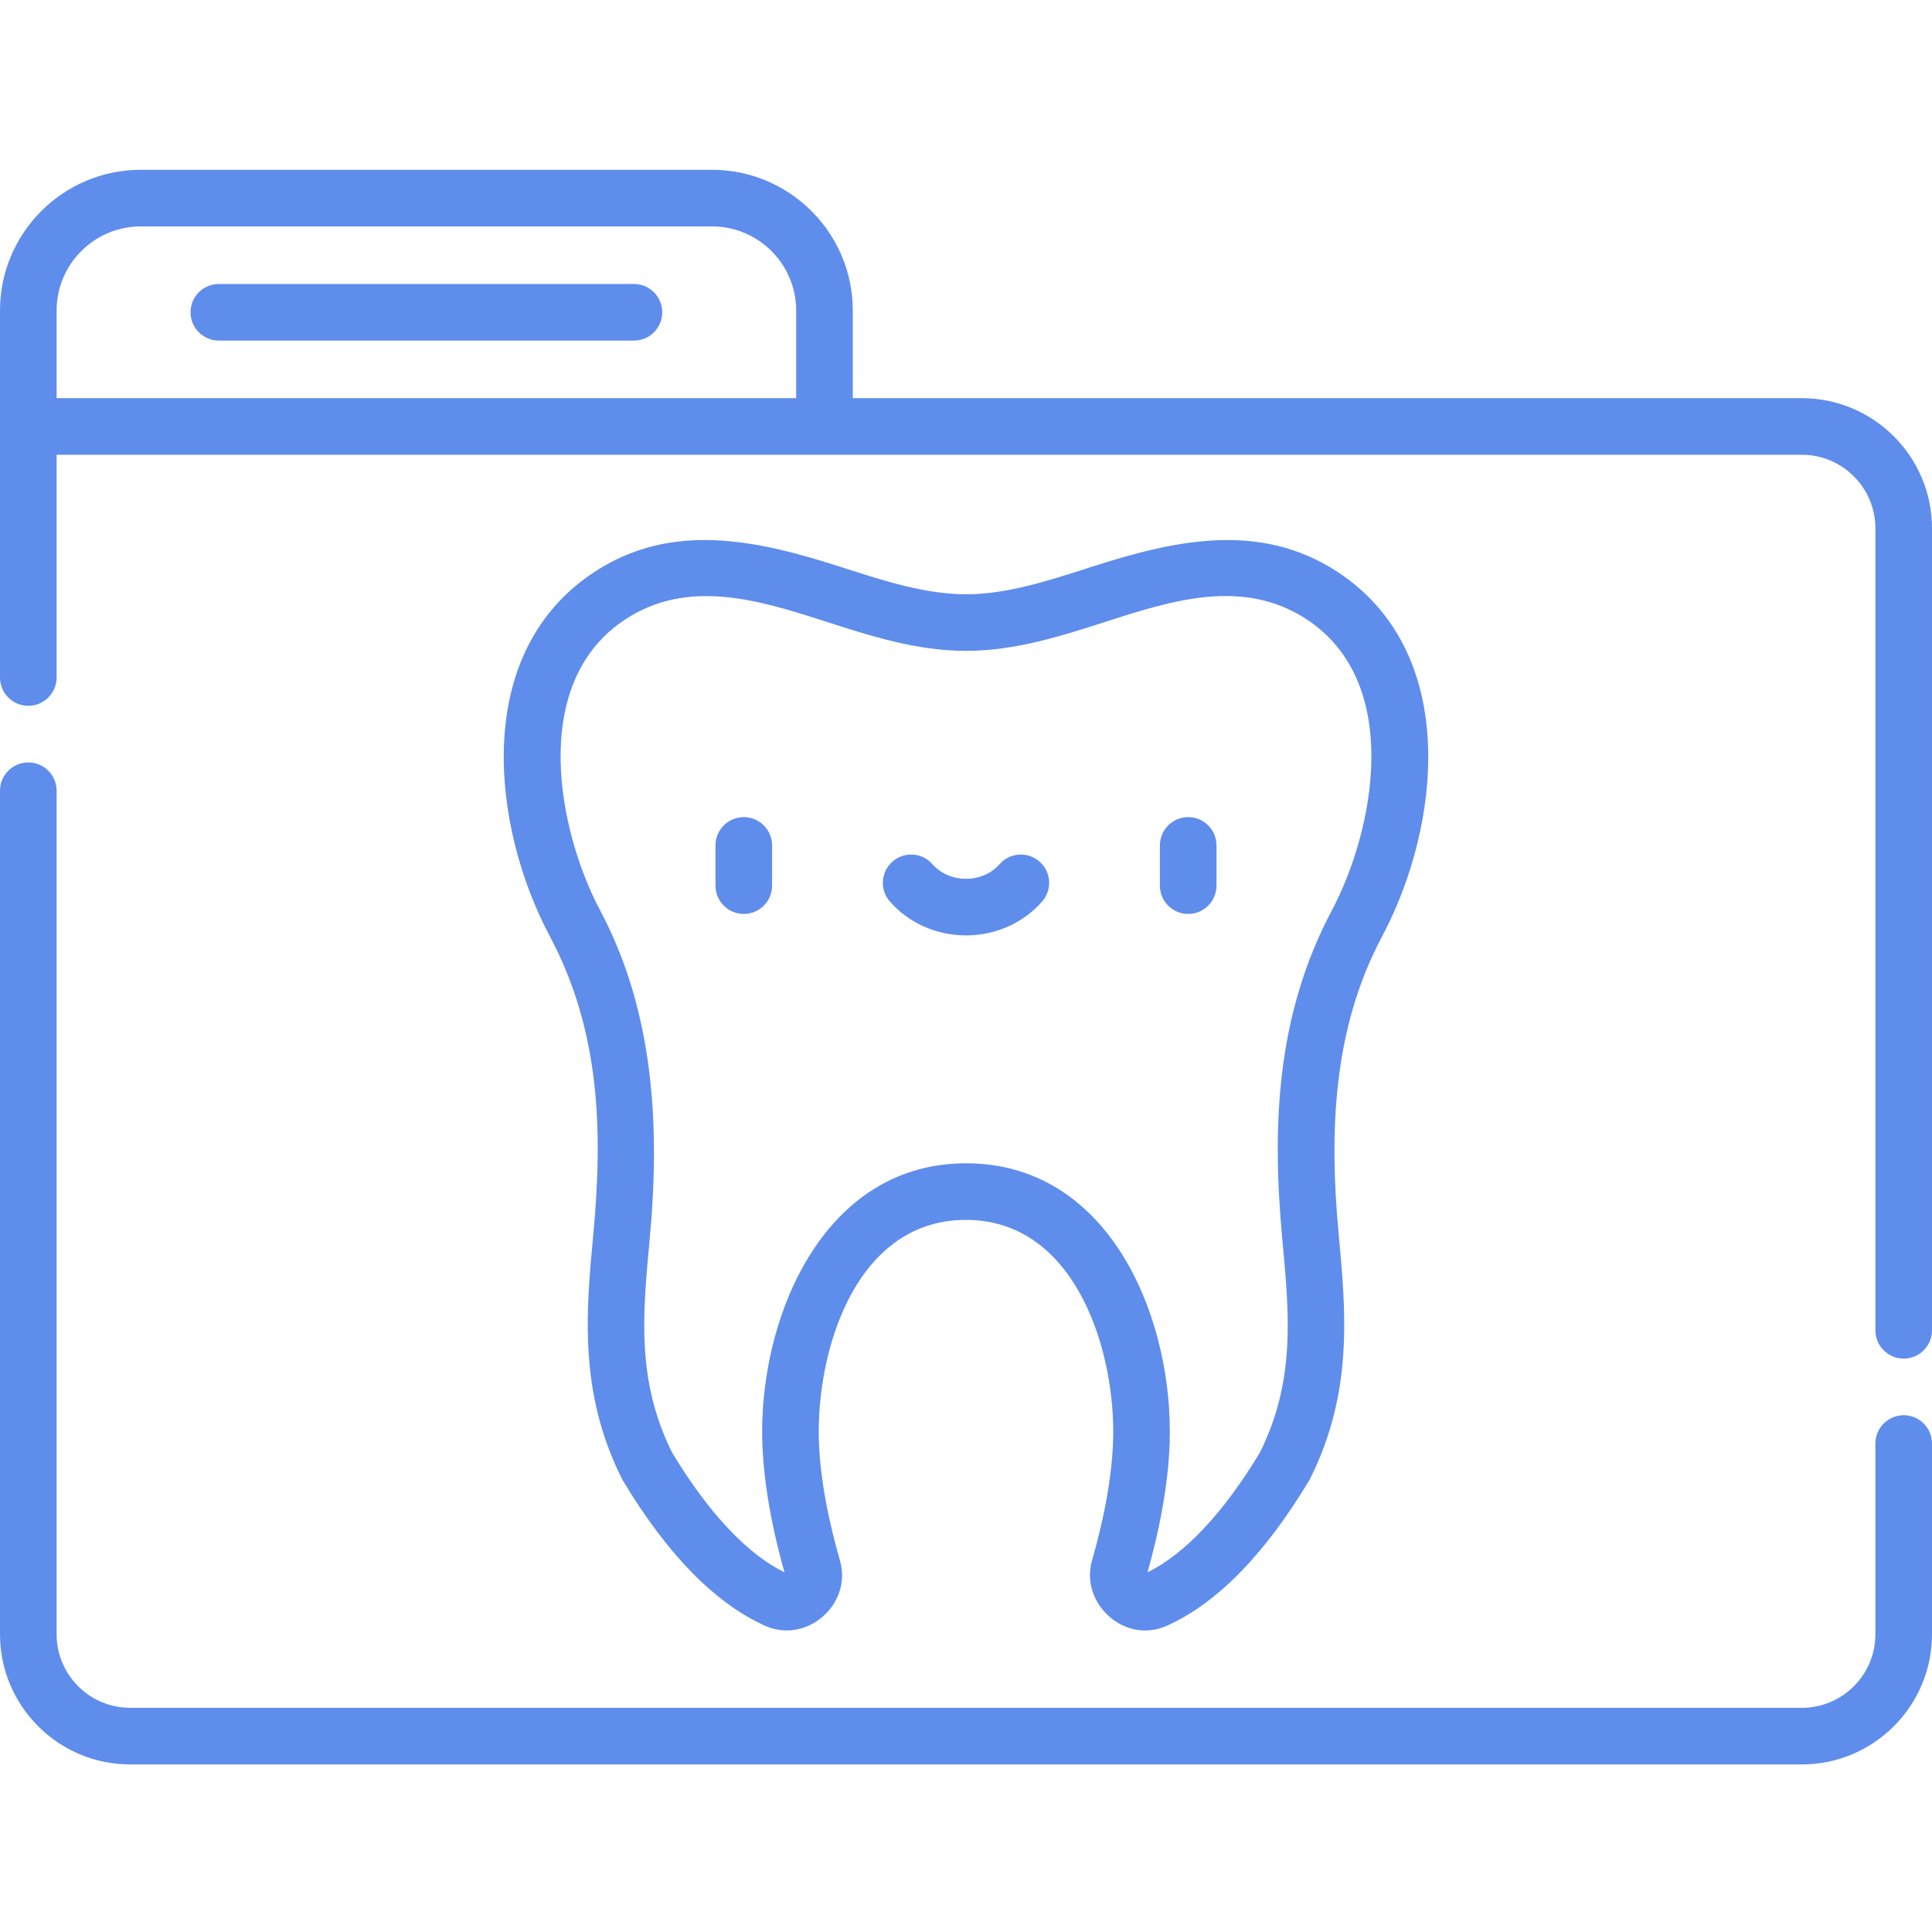
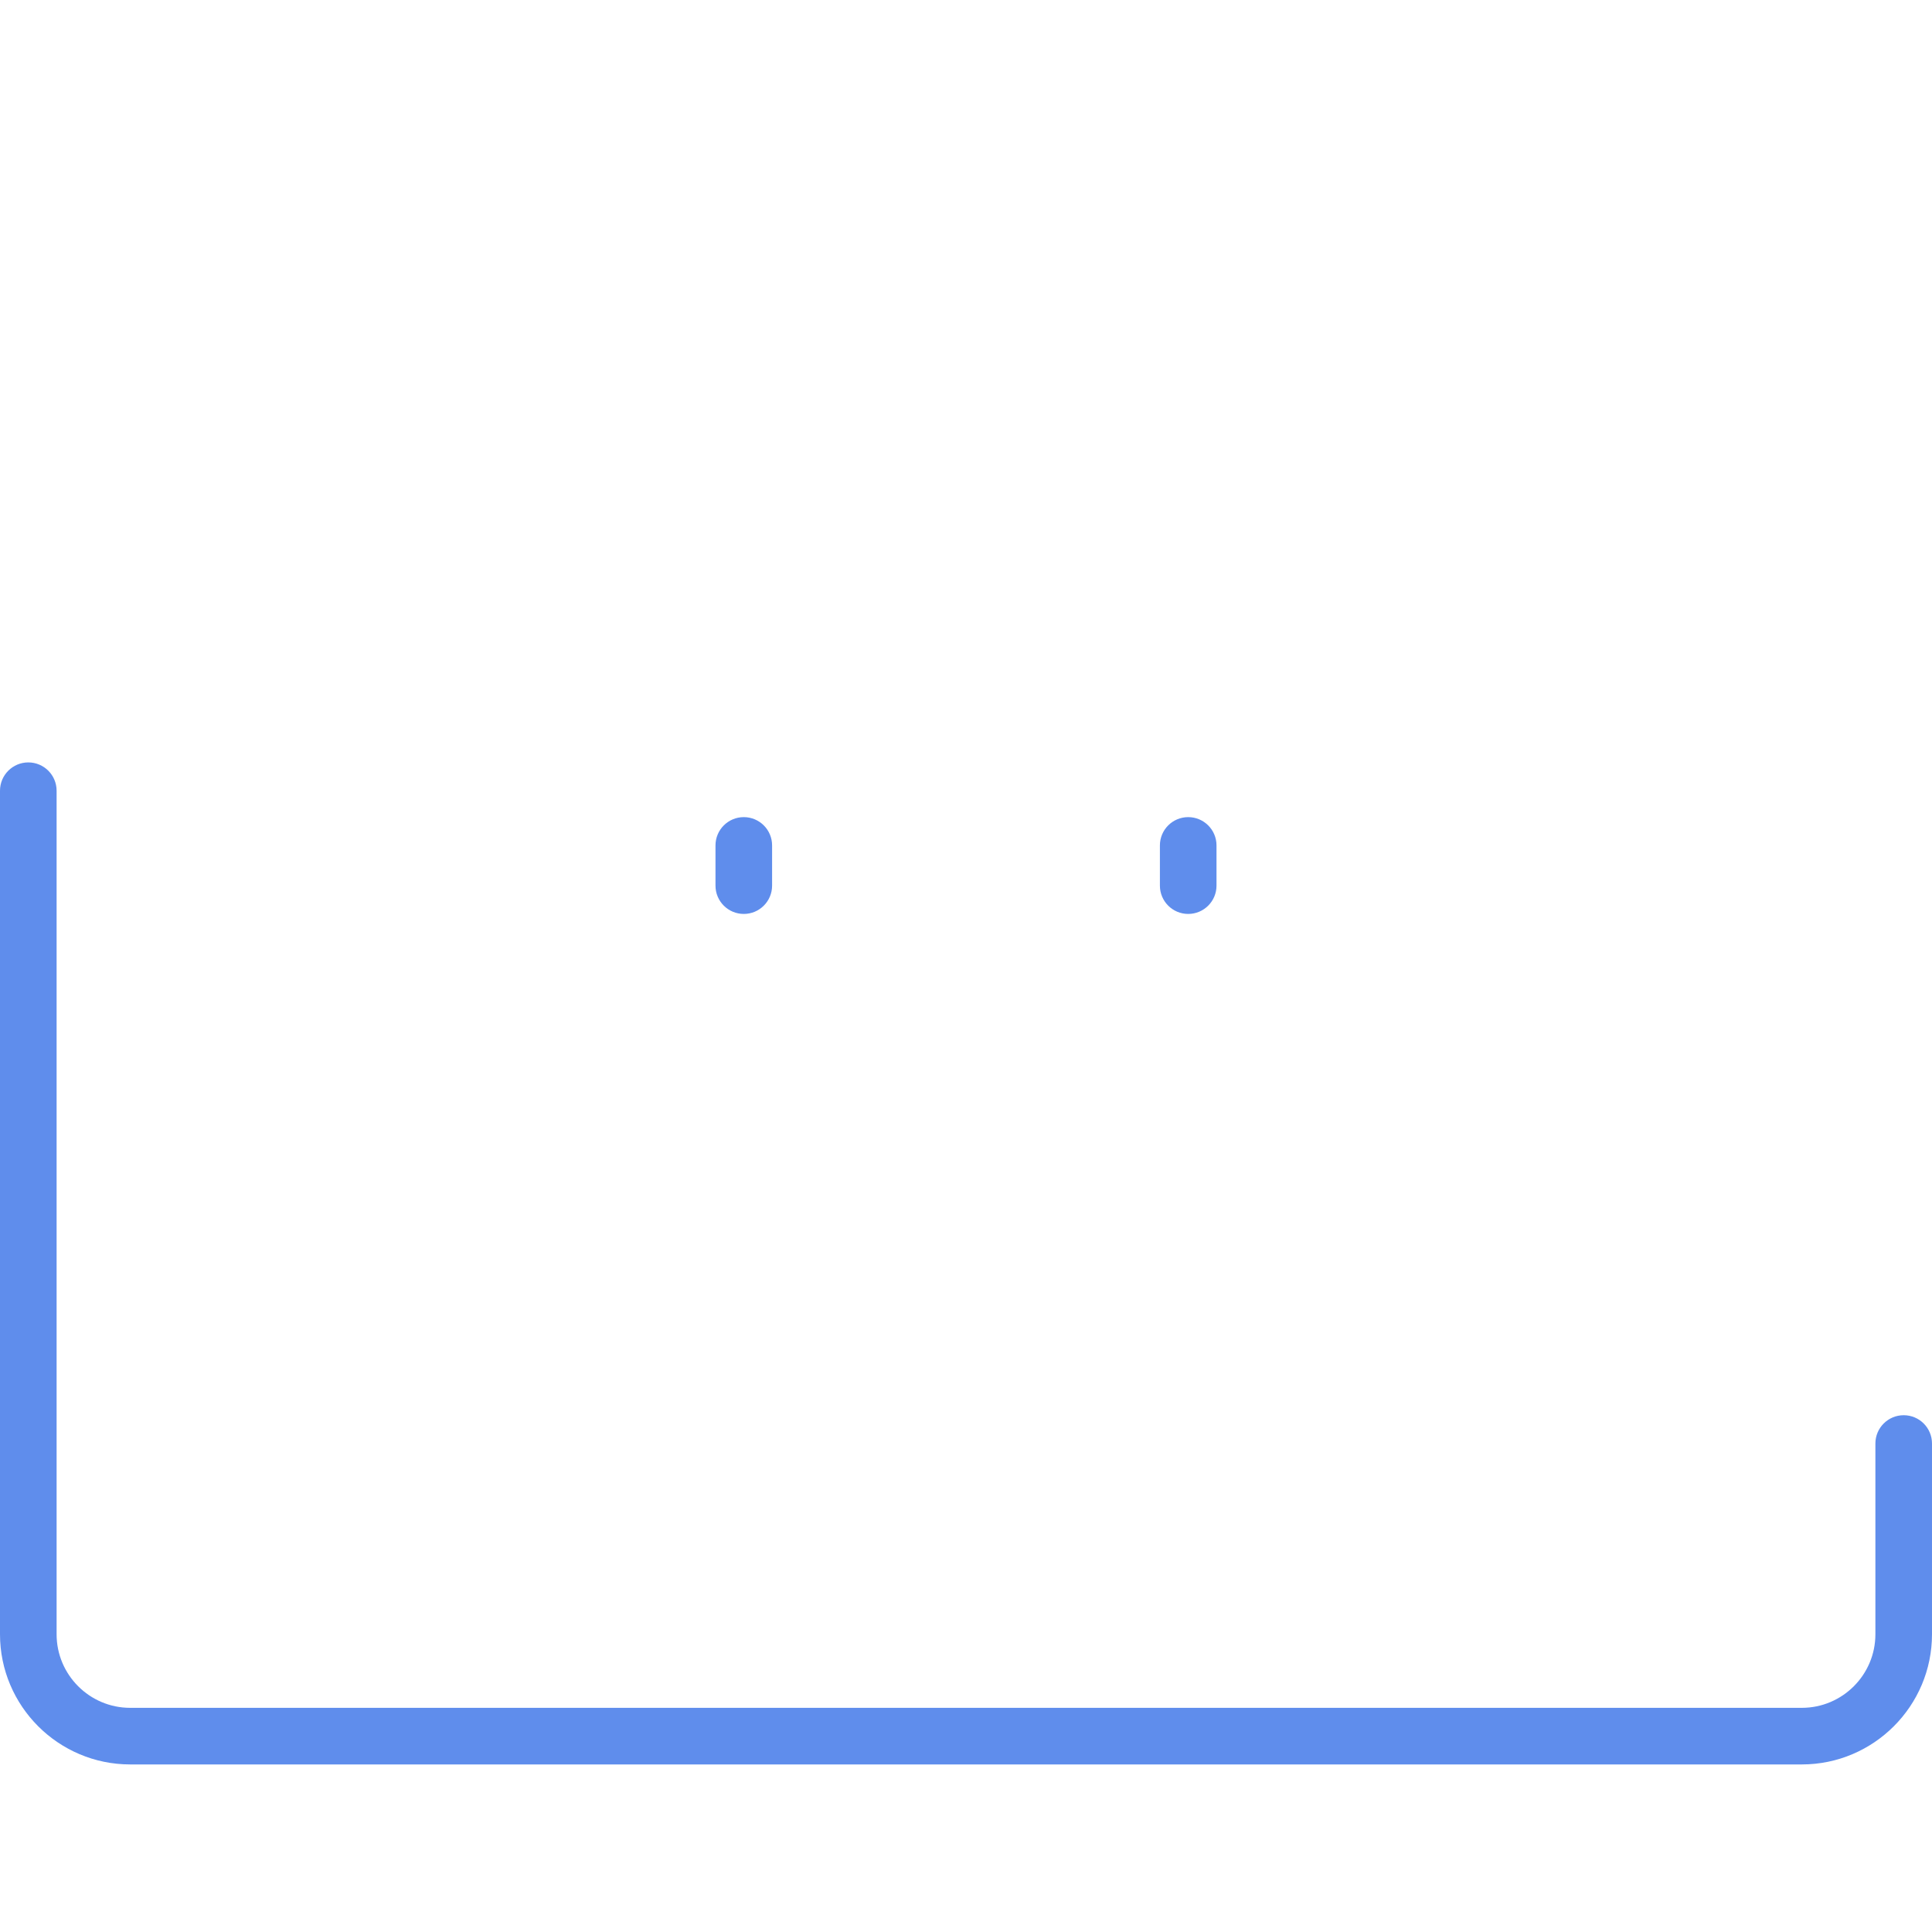
<svg xmlns="http://www.w3.org/2000/svg" viewBox="0 -45 512.001 512">
-   <path d="m168 30.258h-110.004c-4.141 0-7.5 3.359-7.5 7.5 0 4.145 3.359 7.5 7.5 7.5h110.004c4.141 0 7.5-3.355 7.5-7.5 0-4.141-3.359-7.5-7.5-7.5zm0 0" fill="#000000" style="fill: rgb(95, 141, 236);" />
-   <path d="m366.23 203.238c8.234-15.504 12.699-33.691 12.242-49.895-.578-20.633-8.836-36.777-23.875-46.691-20.816-13.719-43.656-8.418-65.758-1.293-11.367 3.664-22.102 7.125-32.84 7.125s-21.473-3.461-32.84-7.125c-22.137-7.137-44.941-12.426-65.758 1.293-15.039 9.91-23.297 26.055-23.875 46.688-.457 16.207 4.004 34.395 12.242 49.898 13.27 24.98 14.027 51.355 11.465 78.855-1.918 20.566-3.898 41.836 7.566 64.77.086.172.18.34.277.508 11.738 19.562 24.414 32.508 37.676 38.469 11.035 4.965 23.184-5.723 19.848-17.289-2.566-8.891-5.625-22.027-5.625-34.133 0-23.574 10.66-56.133 39.02-56.133 28.23 0 39.027 32.766 39.027 56.133 0 12.105-3.059 25.242-5.625 34.133-3.262 11.309 8.617 22.34 19.848 17.289 13.262-5.961 25.938-18.906 37.676-38.473.098-.164.191-.332.277-.504 11.465-22.934 9.484-44.203 7.566-64.77-2.527-27.137-1.578-54.305 11.465-78.855zm-13.246-7.035c-14.672 27.617-15.992 56.832-13.152 87.281 1.871 20.07 3.484 37.418-5.922 56.418-9.621 15.969-19.898 26.926-29.805 31.781 2.77-9.793 5.918-23.883 5.918-37.262 0-32.277-16.887-71.137-54.02-71.137-37.02 0-54.027 39.074-54.027 71.137 0 13.379 3.152 27.469 5.918 37.266-9.906-4.859-20.184-15.816-29.805-31.785-9.406-19-7.793-36.348-5.922-56.414 2.789-29.945 1.211-60.246-13.152-87.285-11.051-20.805-19.02-60.113 6.641-77.023 16.664-10.984 35.48-5.16 52.906.457 11.969 3.859 24.344 7.852 37.438 7.852 13.098 0 25.473-3.992 37.441-7.852 17.5-5.641 36.199-11.465 52.902-.461 25.66 16.914 17.691 56.223 6.641 77.027zm0 0" fill="#000000" style="fill: rgb(95, 141, 236);" />
  <path d="m197.113 171.547c-4.141 0-7.5 3.355-7.5 7.5v10.656c0 4.141 3.359 7.5 7.5 7.5 4.145 0 7.5-3.359 7.5-7.5v-10.656c0-4.145-3.355-7.5-7.5-7.5zm0 0" fill="#000000" style="fill: rgb(95, 141, 236);" />
  <path d="m314.887 171.547c-4.145 0-7.5 3.355-7.5 7.5v10.656c0 4.141 3.355 7.5 7.5 7.5 4.141 0 7.5-3.359 7.5-7.5v-10.656c0-4.145-3.359-7.5-7.5-7.5zm0 0" fill="#000000" style="fill: rgb(95, 141, 236);" />
-   <path d="m275.469 183.316c-3.117-2.727-7.855-2.41-10.582.711-2.148 2.457-5.387 3.863-8.887 3.863s-6.738-1.406-8.887-3.863c-2.727-3.121-7.465-3.438-10.582-.711-3.121 2.727-3.438 7.465-.711 10.582 4.996 5.715 12.352 8.992 20.18 8.992s15.184-3.277 20.18-8.992c2.727-3.121 2.41-7.859-.711-10.582zm0 0" fill="#000000" style="fill: rgb(95, 141, 236);" />
  <path d="m0 388.094c0 19.023 15.477 34.5 34.496 34.5h443.008c19.02 0 34.496-15.477 34.496-34.5v-50.547c0-4.141-3.355-7.5-7.5-7.5-4.141 0-7.5 3.359-7.5 7.5v50.547c0 10.75-8.746 19.5-19.496 19.5h-443.008c-10.75 0-19.496-8.746-19.496-19.5v-223.547c0-4.141-3.359-7.5-7.5-7.5s-7.5 3.359-7.5 7.5zm0 0" fill="#000000" style="fill: rgb(95, 141, 236);" />
-   <path d="m0 134.547c0 4.141 3.359 7.5 7.5 7.5s7.5-3.359 7.5-7.5v-59.031h462.504c10.75 0 19.496 8.746 19.496 19.496v212.535c0 4.141 3.359 7.5 7.5 7.5s7.5-3.359 7.5-7.5v-212.535c0-19.02-15.477-34.496-34.496-34.496h-251.508v-23.211c0-20.57-16.734-37.305-37.305-37.305h-151.387c-20.57 0-37.305 16.734-37.305 37.305zm15-97.242c0-12.301 10.004-22.305 22.305-22.305h151.391c12.297 0 22.301 10.004 22.301 22.305v23.211h-195.996zm0 0" fill="#000000" style="fill: rgb(95, 141, 236);" />
</svg>